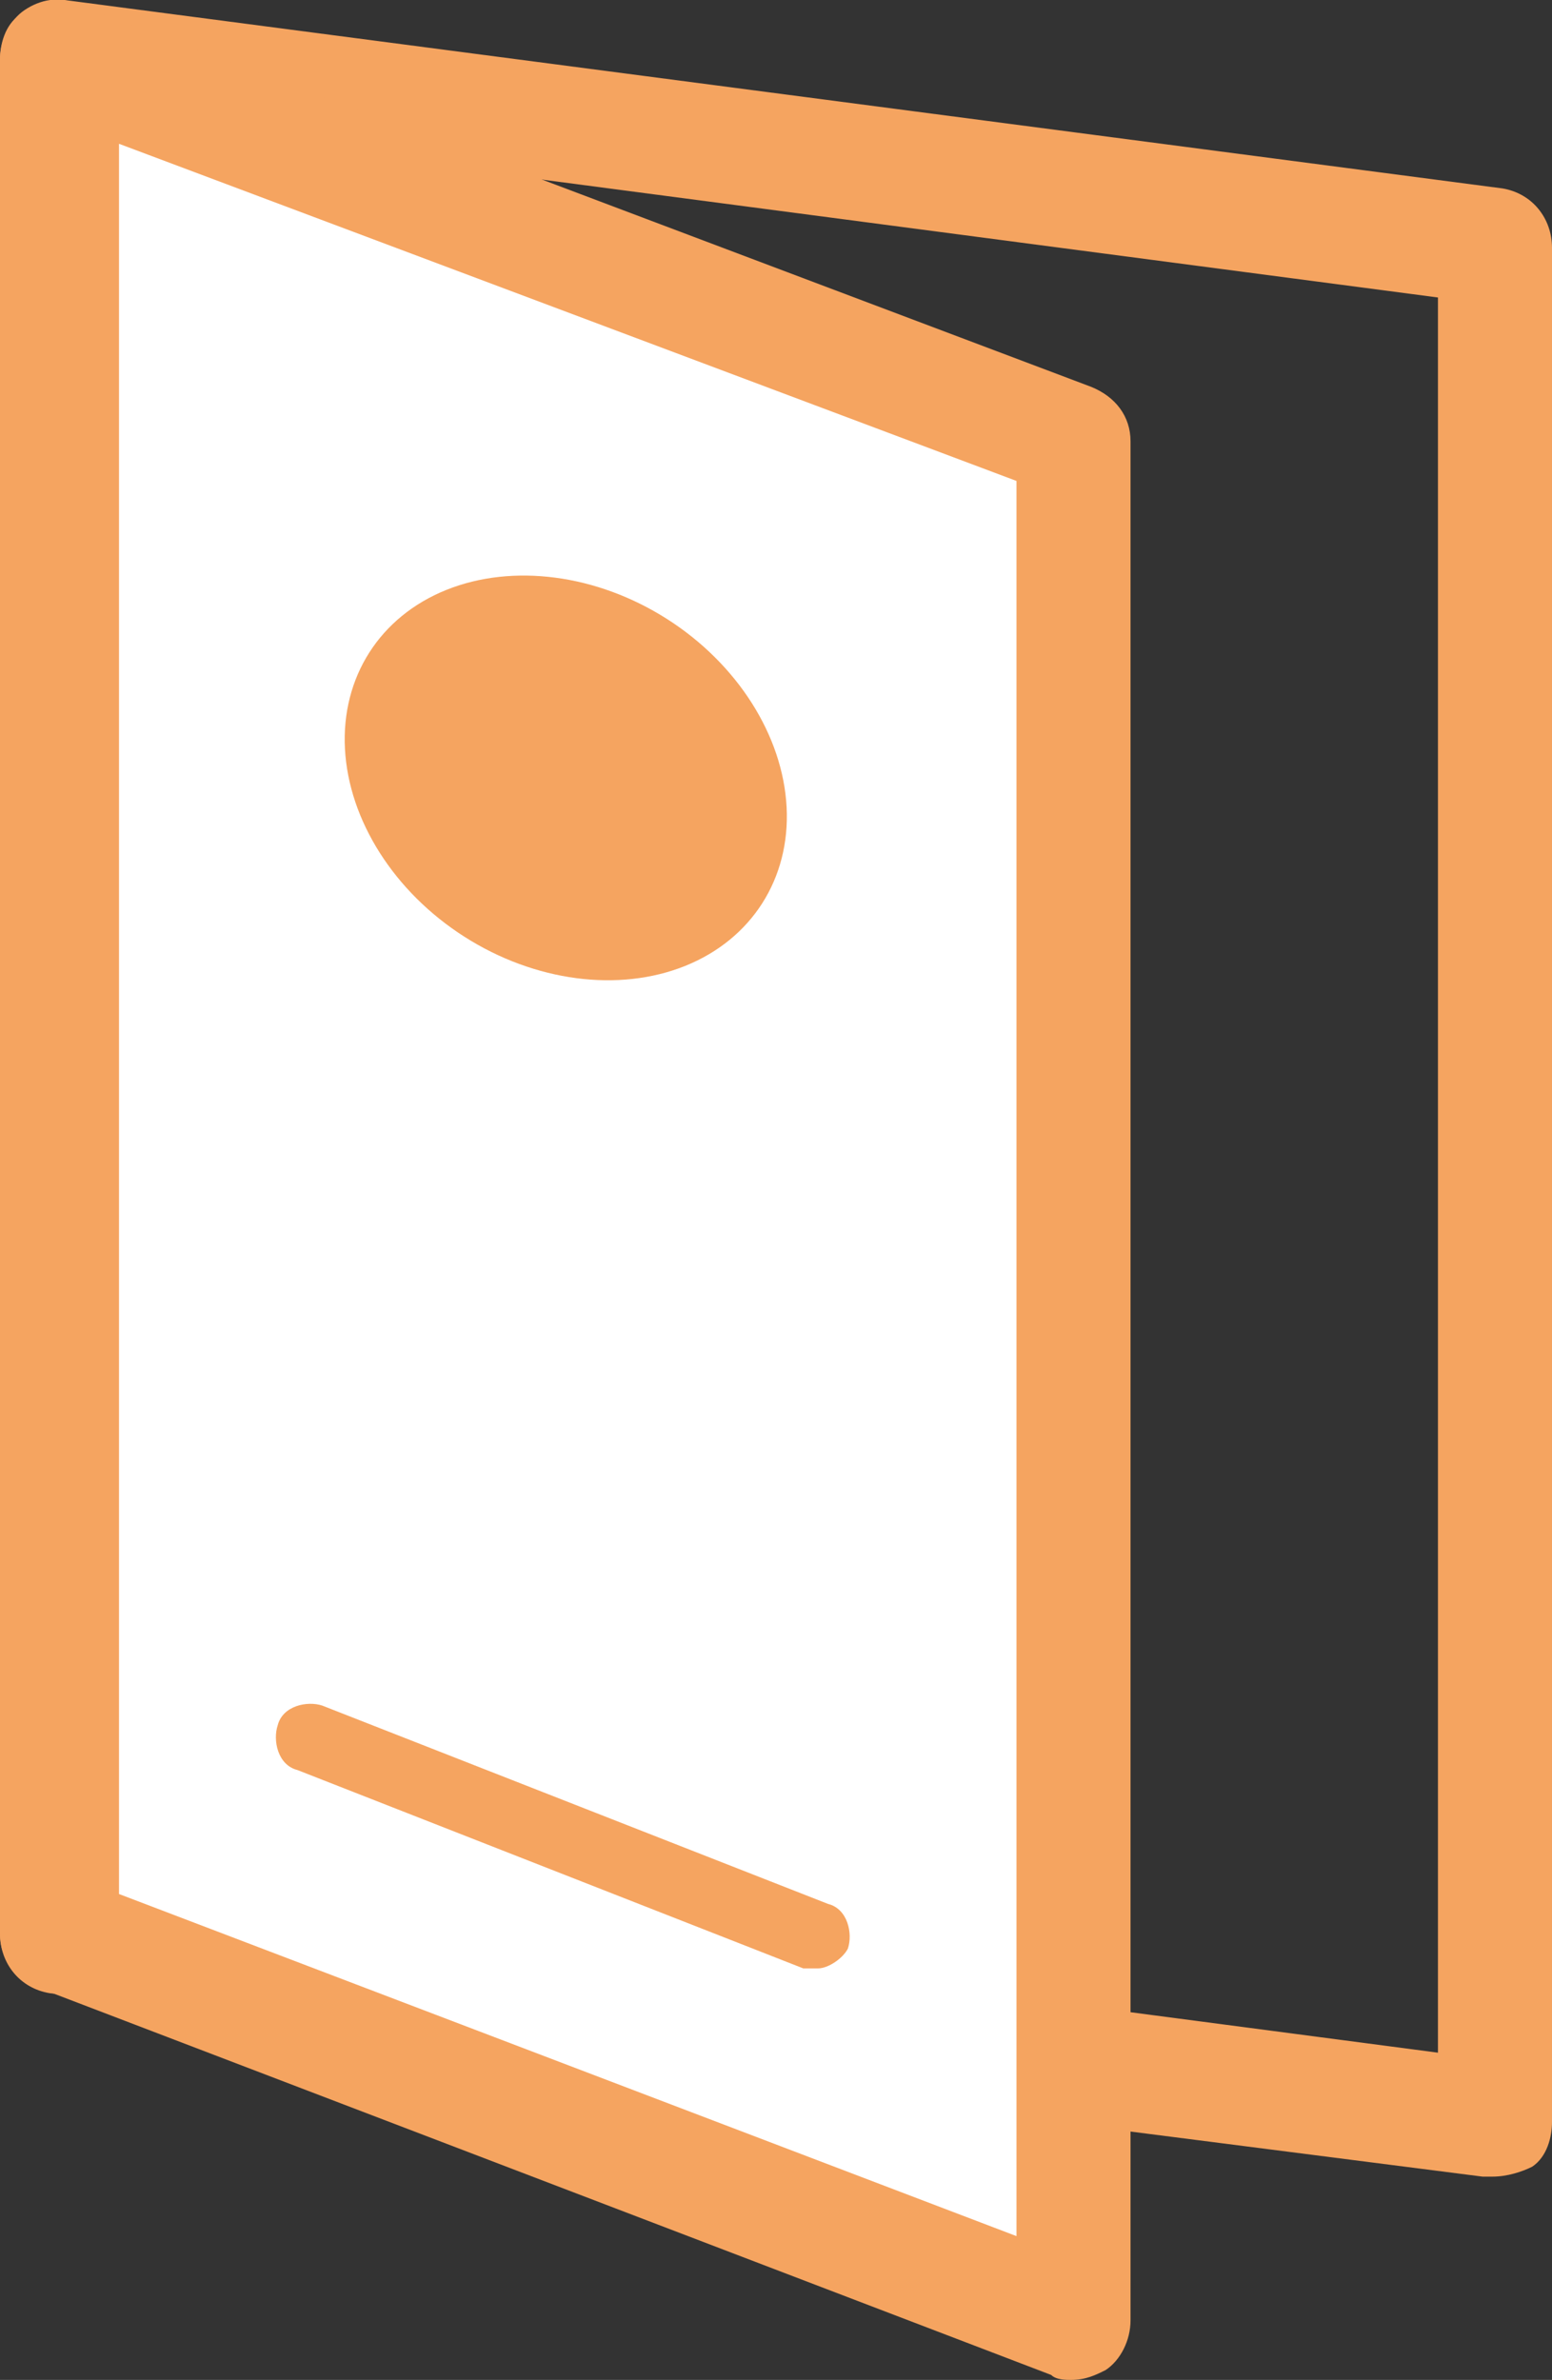
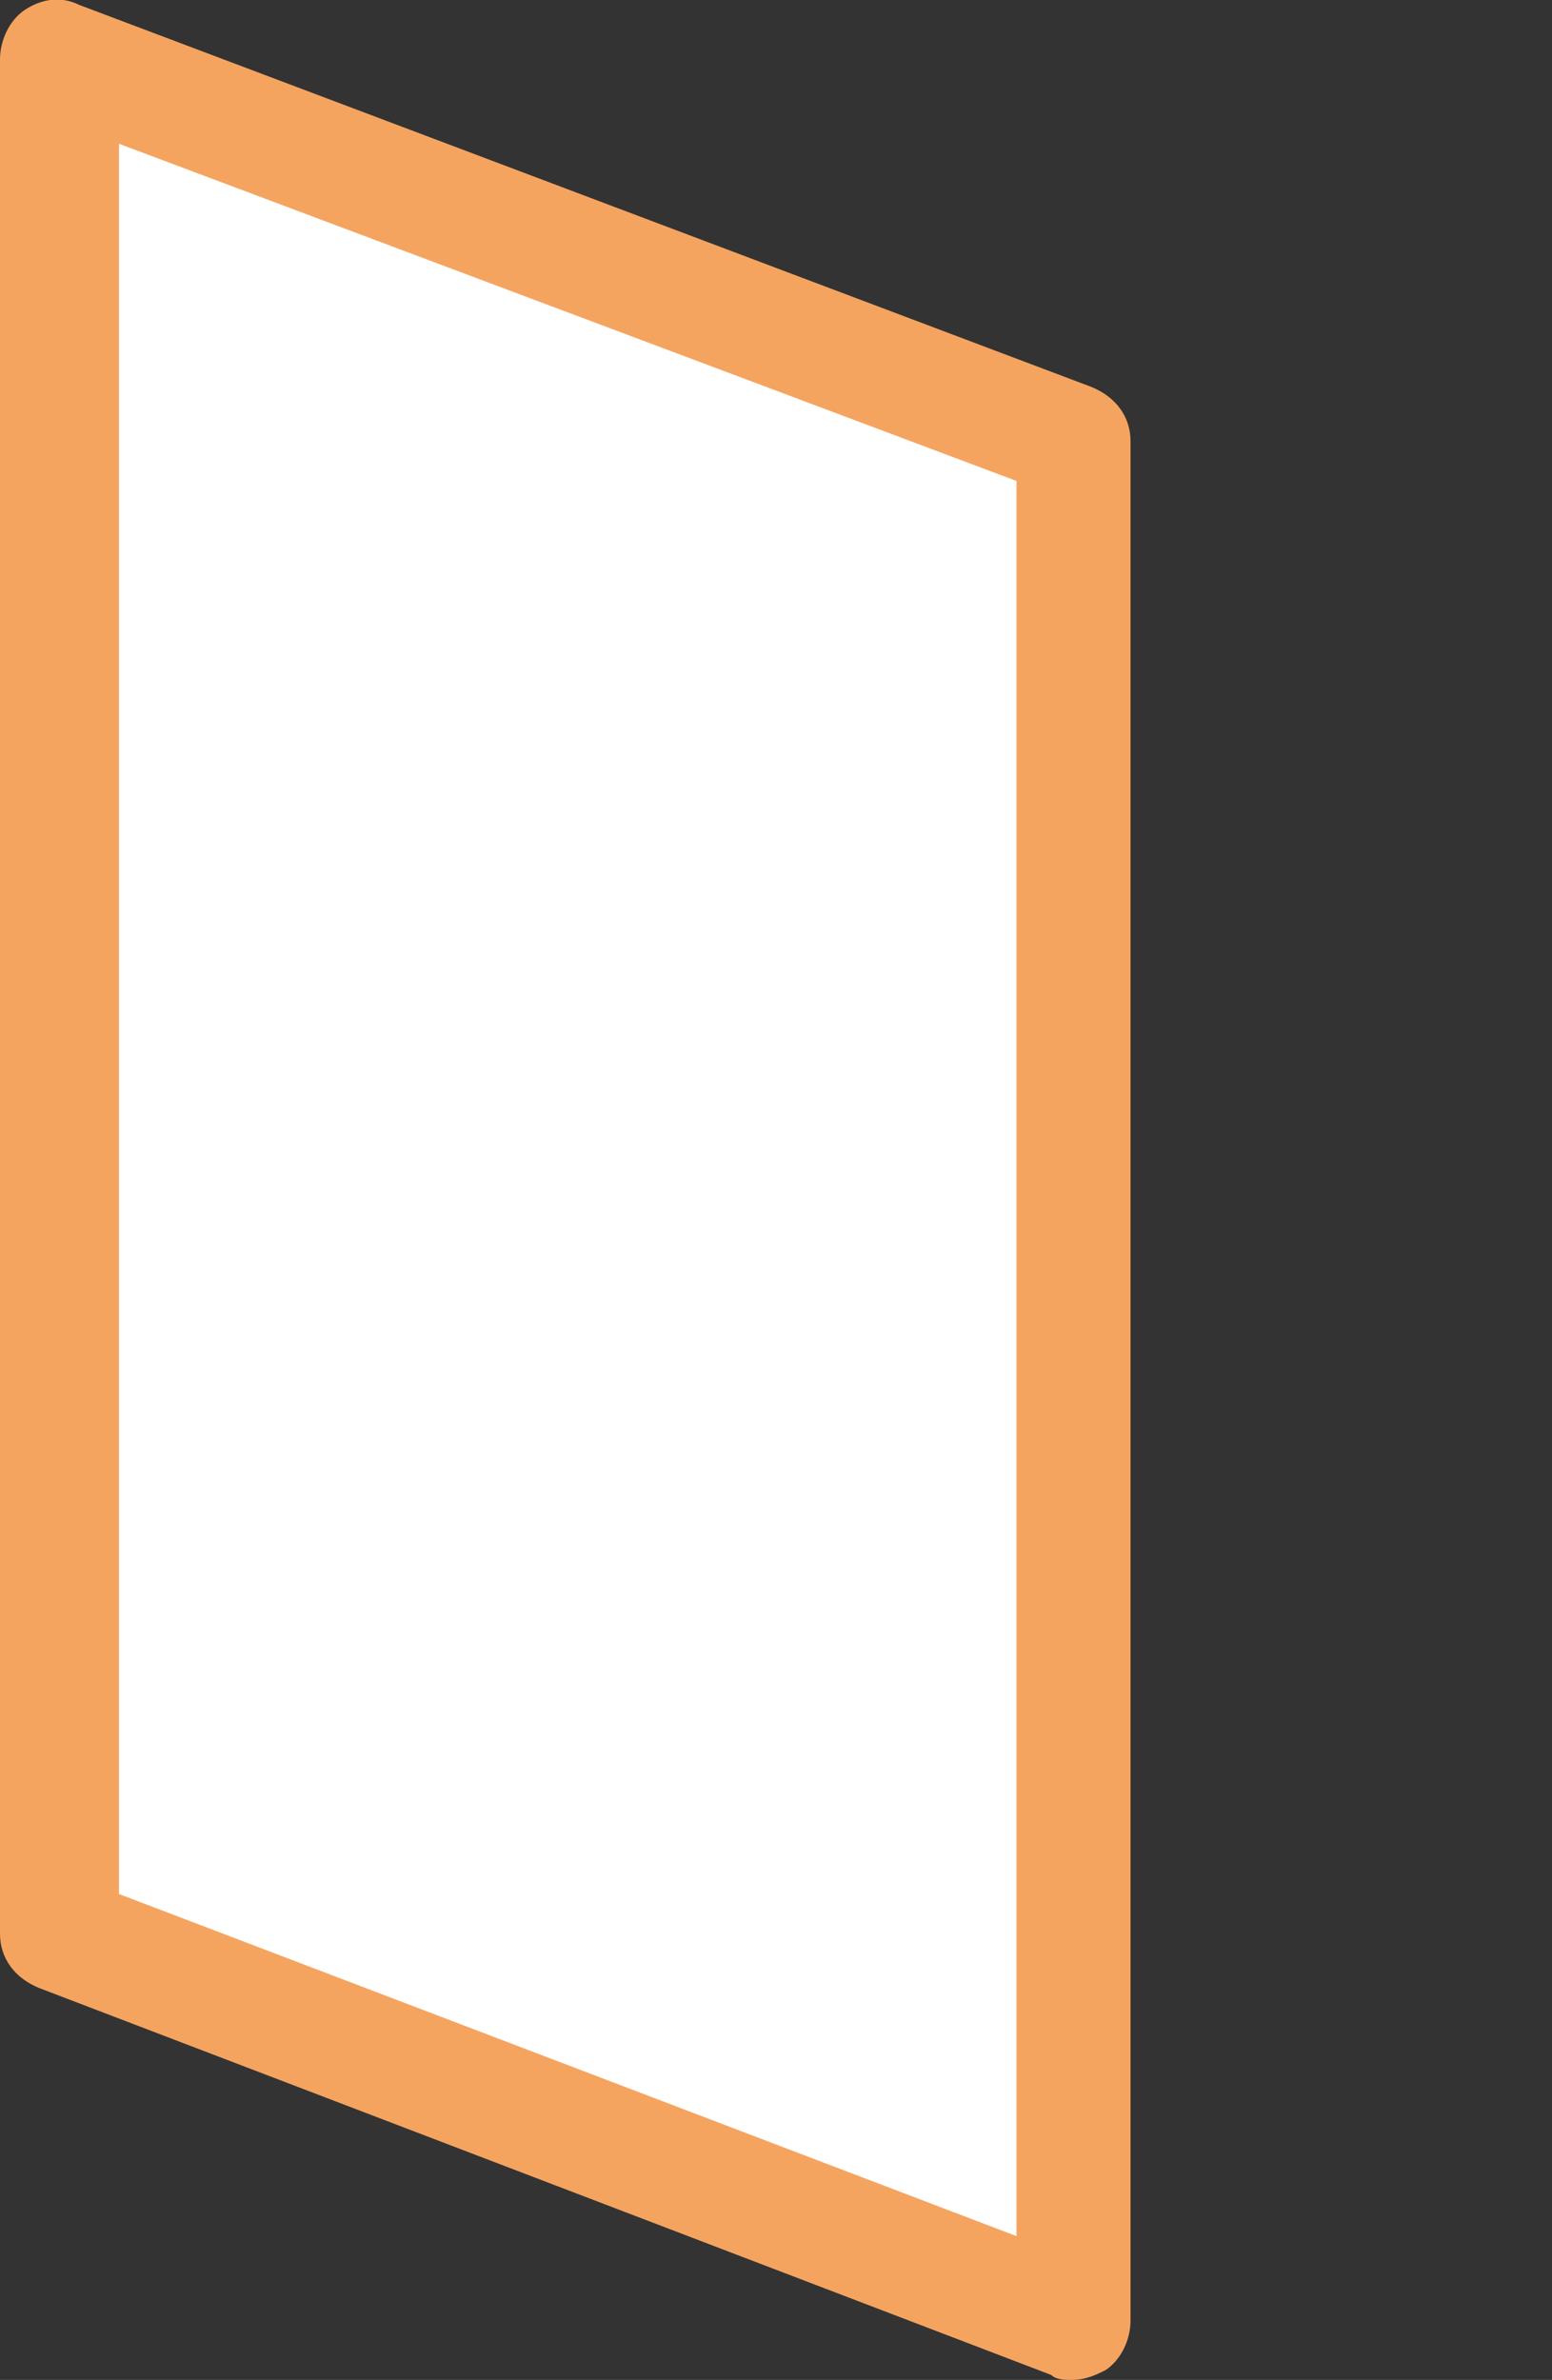
<svg xmlns="http://www.w3.org/2000/svg" id="Calque_1" x="0px" y="0px" viewBox="0 0 31.3 48" style="enable-background:new 0 0 31.3 48;" xml:space="preserve">
  <rect x="0" y="0" width="31.3" height="48" fill="#333333" stroke="none" />
  <style type="text/css"> .st0{fill:#F5A460;} .st1{fill:#FFFFFF;} </style>
  <g>
-     <path class="st0" d="M30.1,43.9c-0.1,0-0.1,0-0.2,0L1,40.2c-0.6-0.1-1-0.6-1-1.2V1.2c0-0.3,0.1-0.7,0.4-0.9C0.7,0.1,1,0,1.3,0 l29,3.8c0.6,0.1,1,0.6,1,1.2v37.8c0,0.3-0.1,0.7-0.4,0.9C30.7,43.8,30.4,43.9,30.1,43.9z M2.4,37.9L29,41.4V6L2.4,2.5V37.9z" />
    <g>
      <polygon class="st1" points="21.6,46.8 1.2,39 1.2,1.2 21.6,8.9 " />
      <path class="st0" d="M21.6,48c-0.1,0-0.3,0-0.4-0.1L0.8,40.1C0.3,39.9,0,39.5,0,39V1.2c0-0.4,0.2-0.8,0.5-1C0.8,0,1.2-0.1,1.6,0.1 L22,7.8c0.5,0.2,0.8,0.6,0.8,1.1v37.9c0,0.4-0.2,0.8-0.5,1C22.1,47.9,21.9,48,21.6,48z M2.4,38.2l18.1,6.9V9.7L2.4,2.9V38.2z" />
    </g>
-     <path class="st0" d="M16.5,39.7c-0.1,0-0.2,0-0.3,0L6,35.7c-0.4-0.1-0.5-0.6-0.4-0.9c0.1-0.4,0.6-0.5,0.9-0.4l10.2,4 c0.4,0.1,0.5,0.6,0.4,0.9C17,39.5,16.7,39.7,16.5,39.7z" />
-     <ellipse transform="matrix(0.538 -0.843 0.843 0.538 -7.958 16.853)" class="st0" cx="11.4" cy="15.7" rx="3.8" ry="4.7" />
  </g>
</svg>